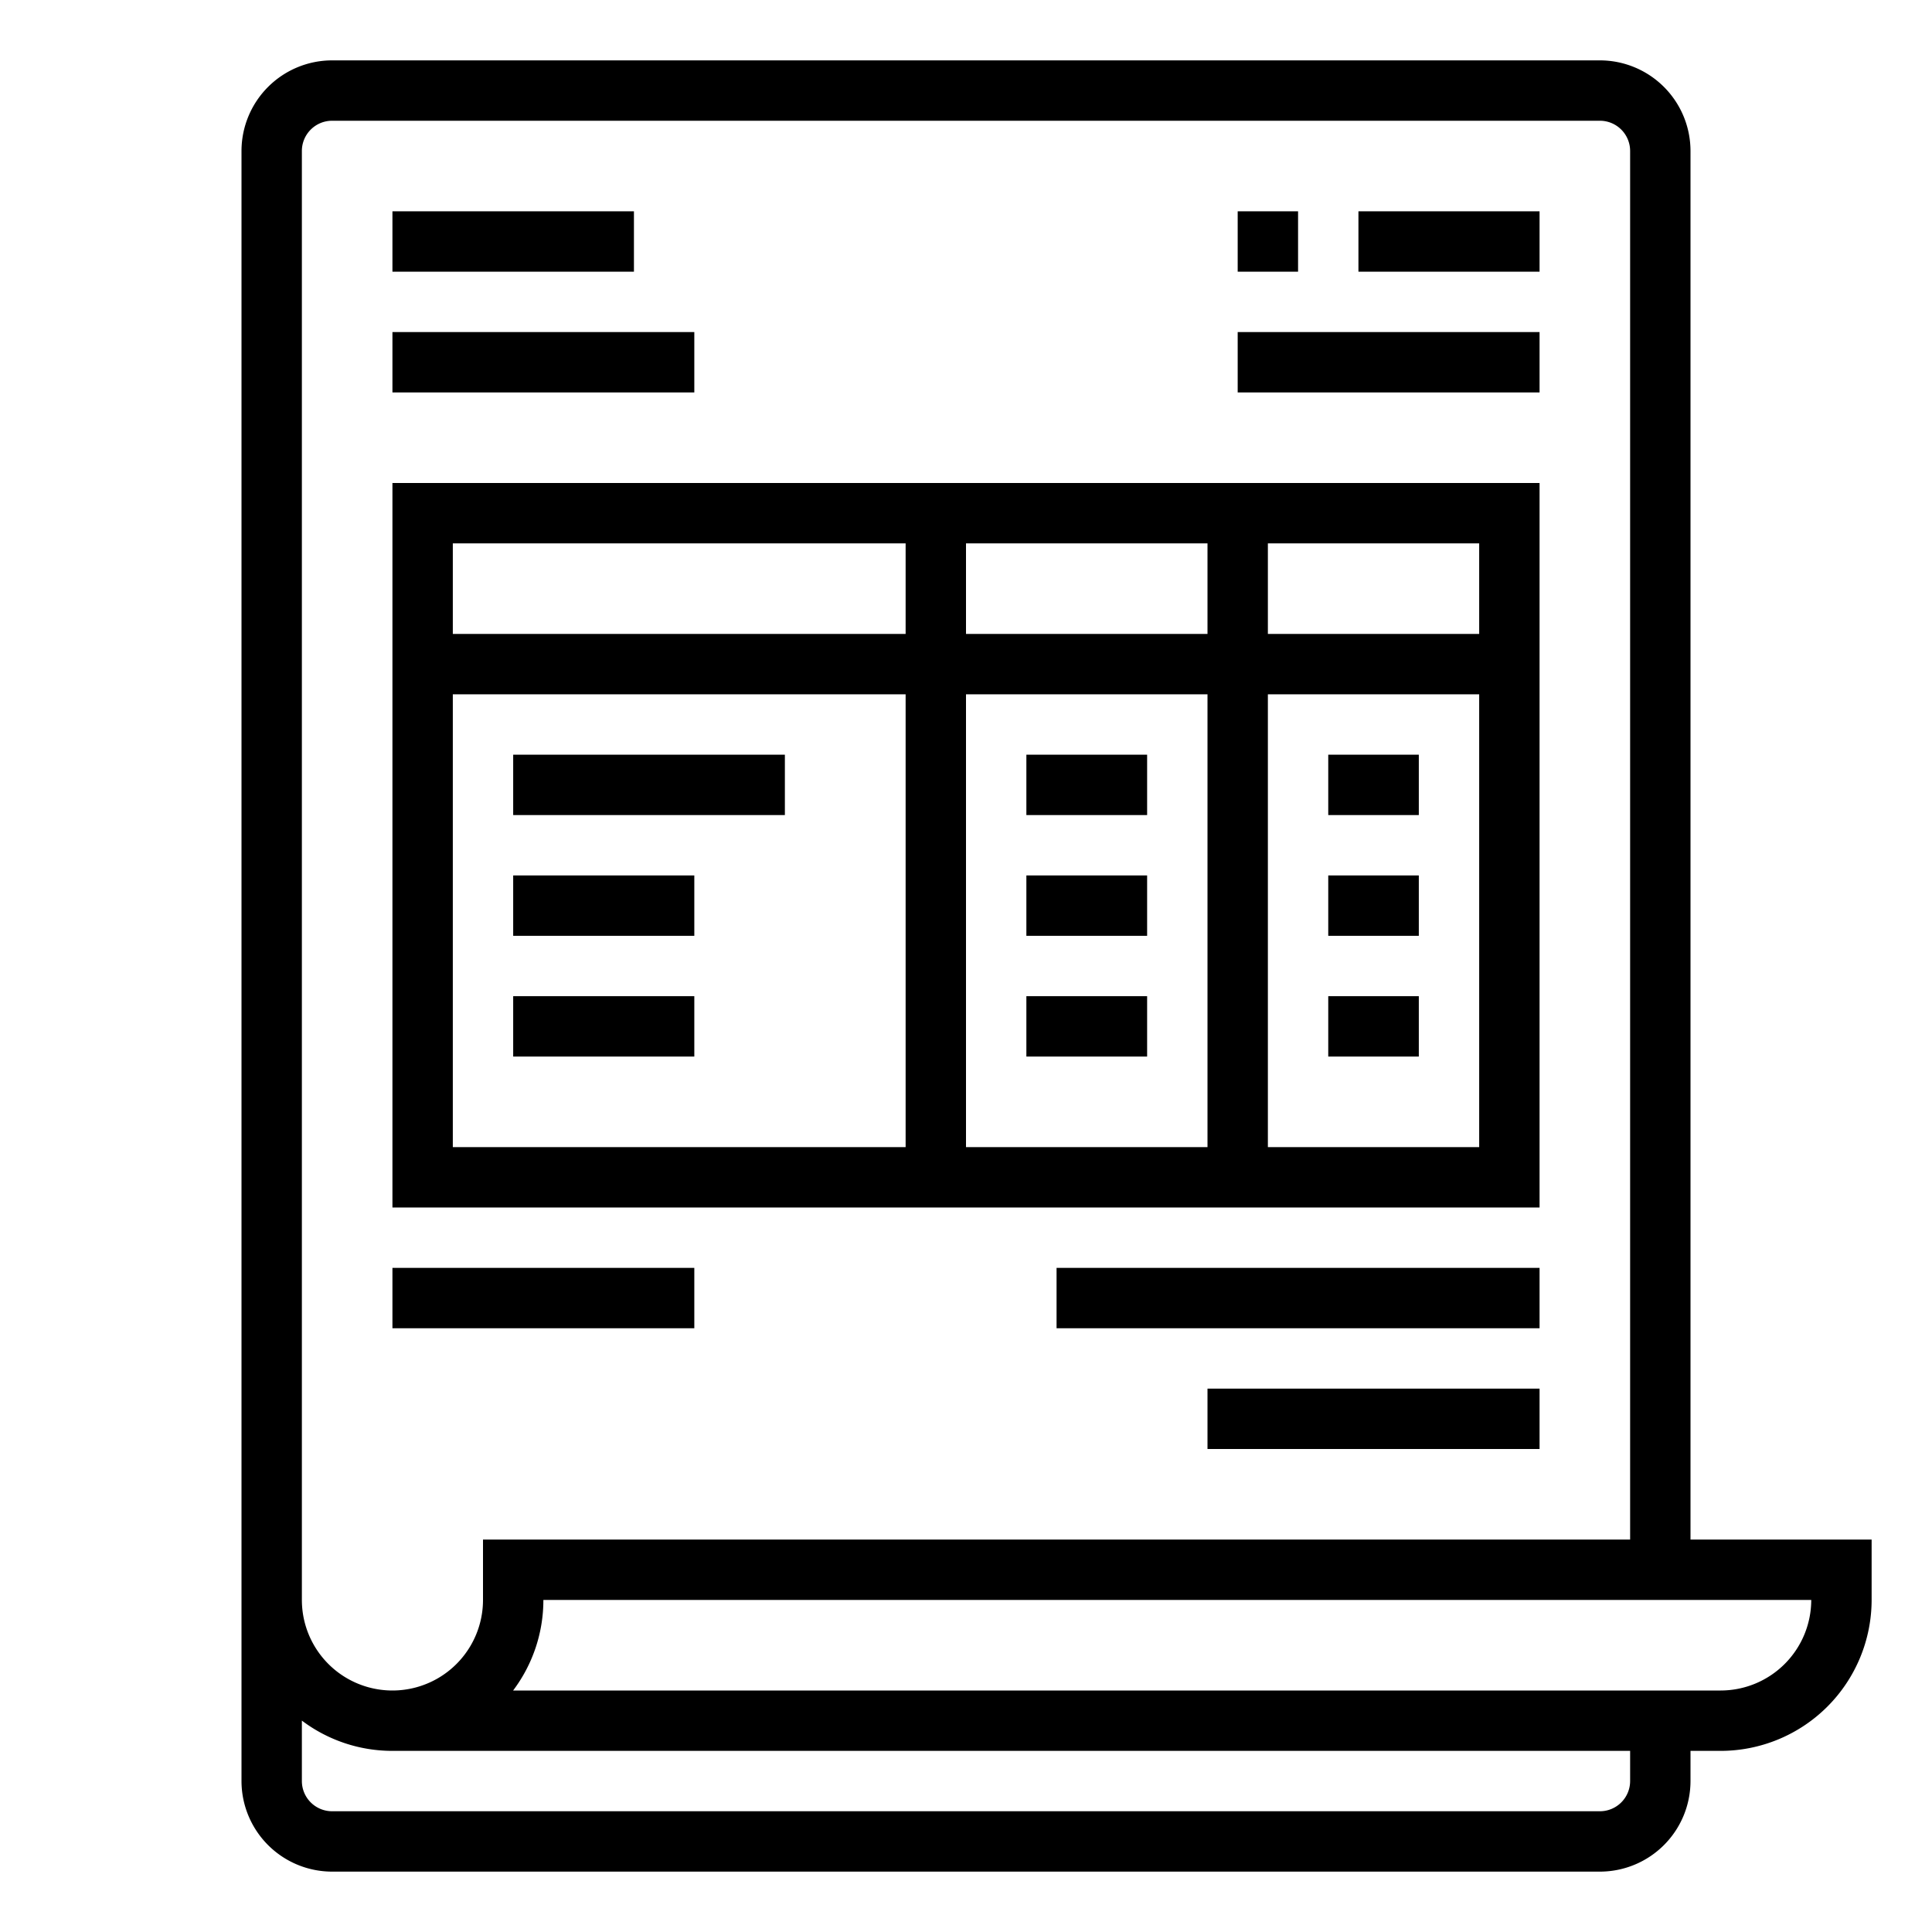
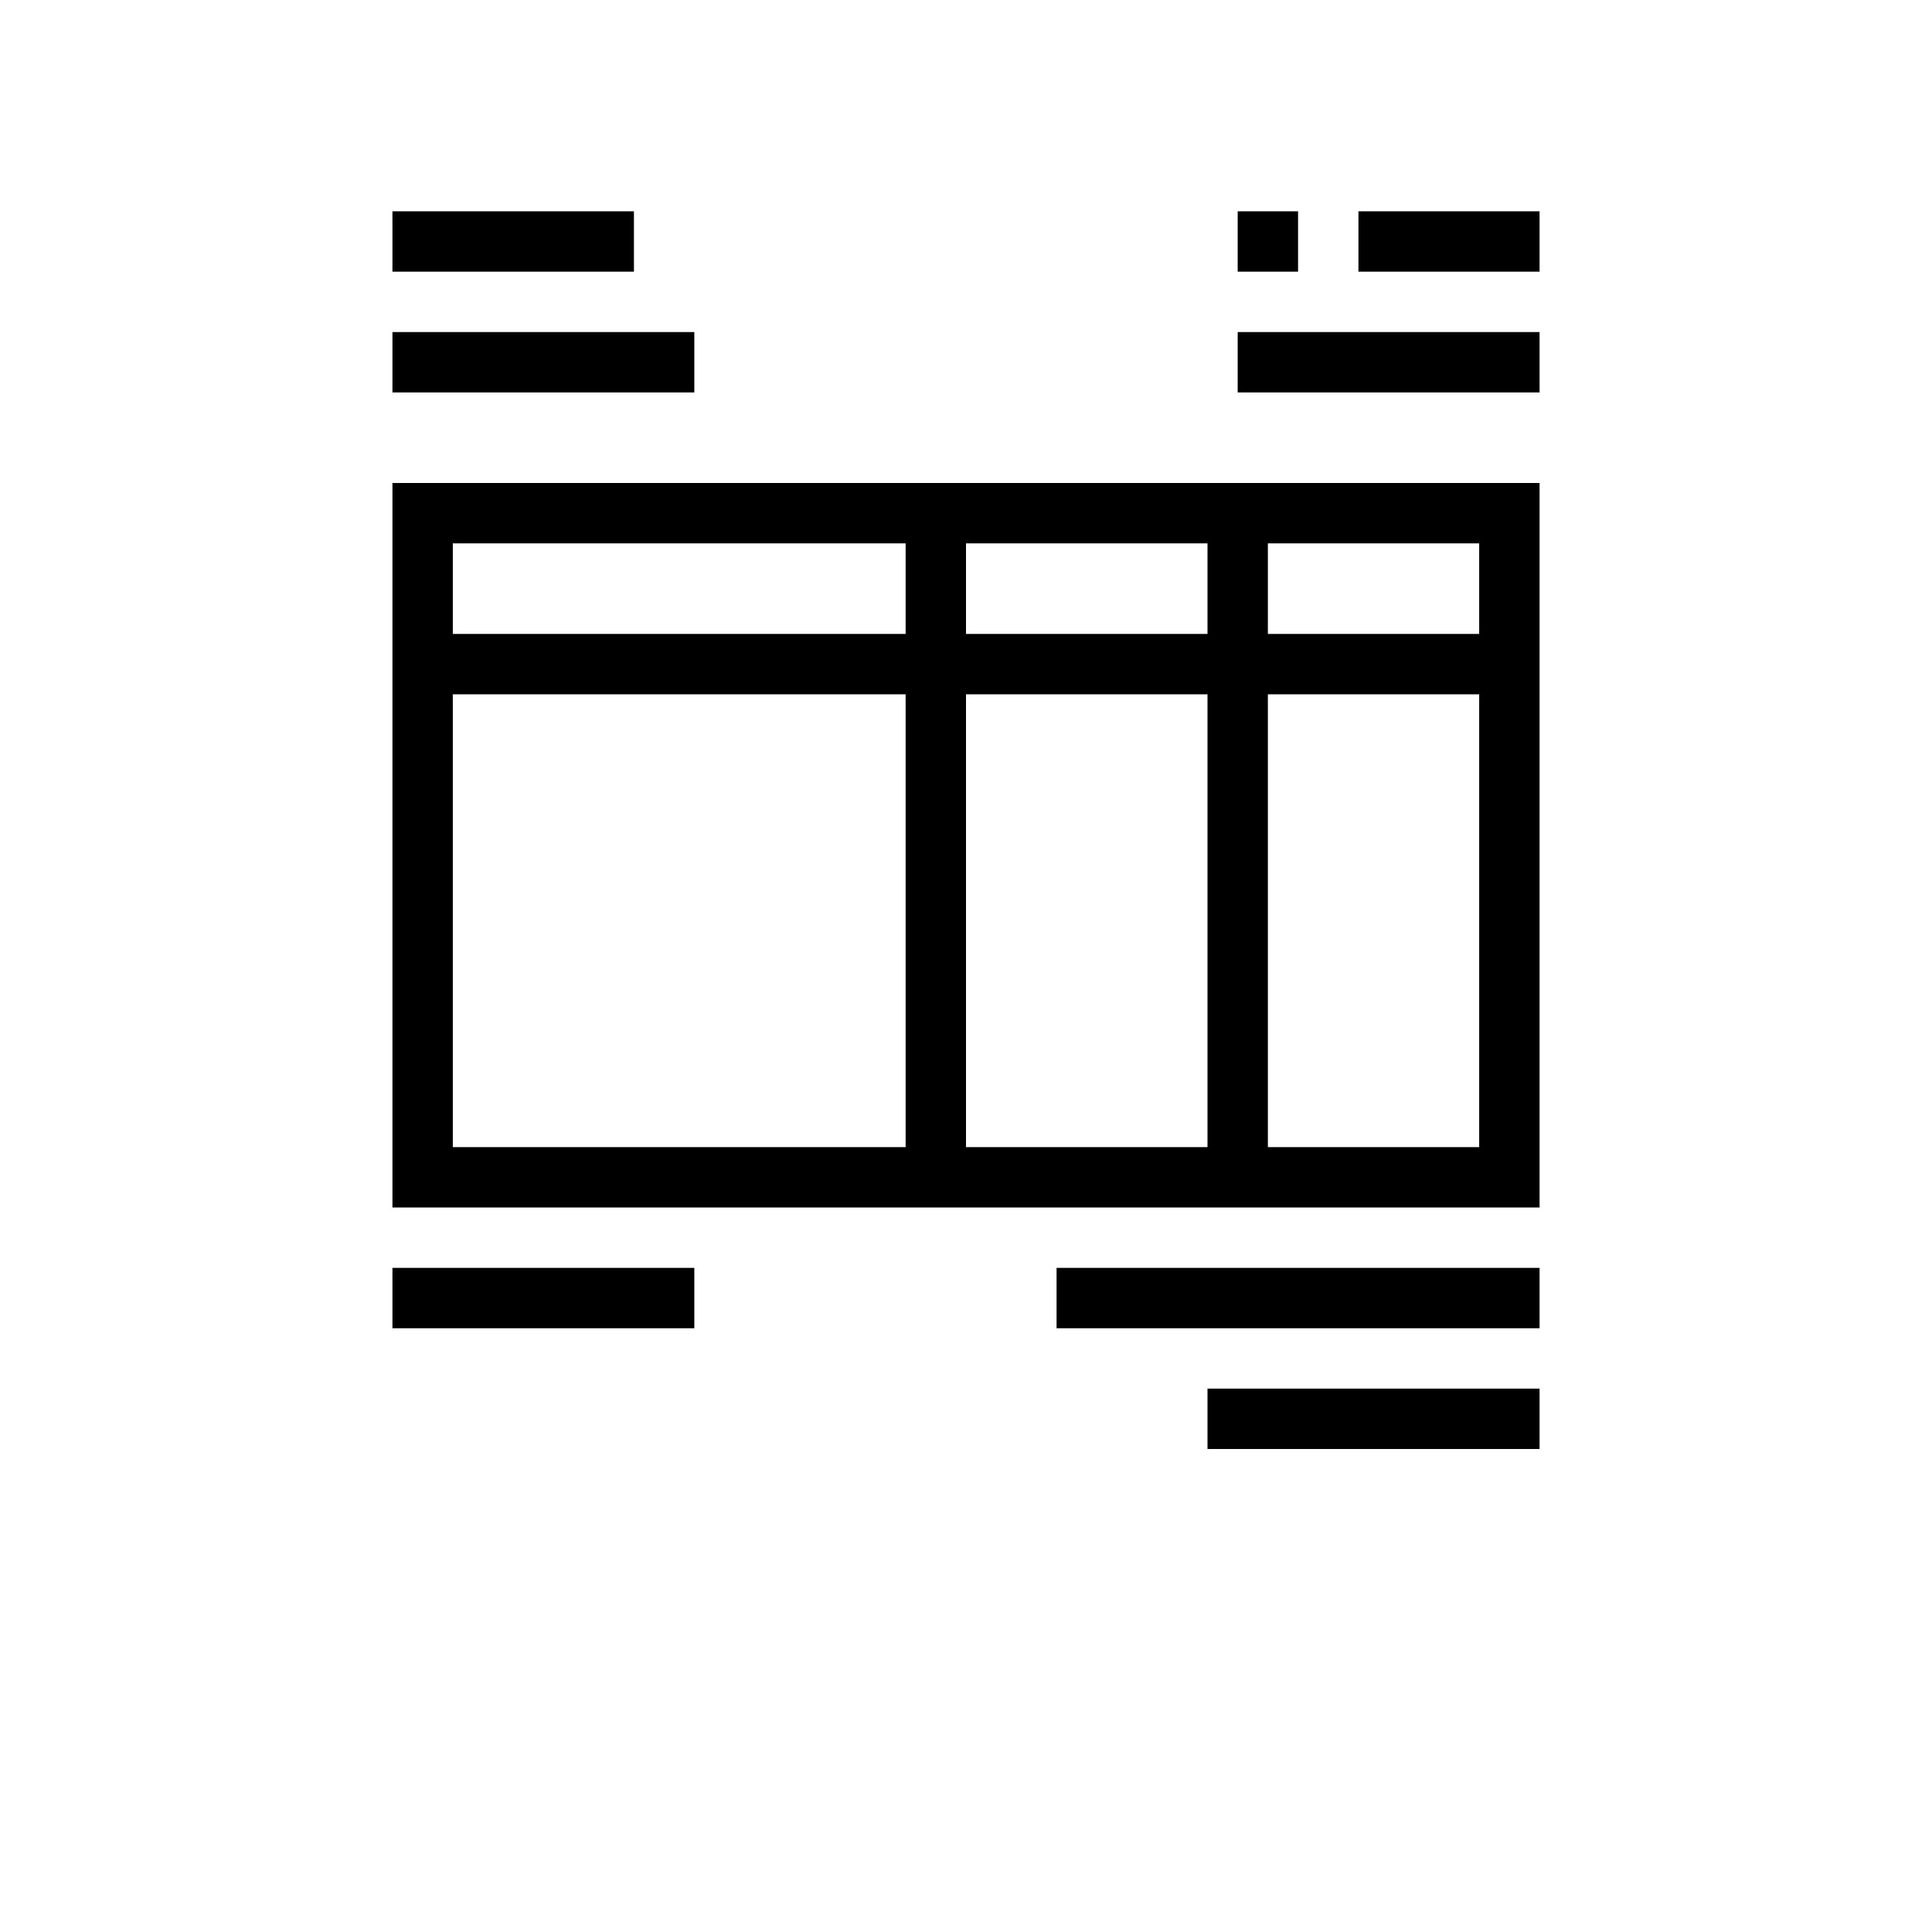
<svg xmlns="http://www.w3.org/2000/svg" version="1.1" width="512" height="512" x="0" y="0" viewBox="0 0 512 512" style="enable-background:new 0 0 512 512" xml:space="preserve" class="">
  <g>
    <g data-name="/ OUTLINE">
-       <path d="M448 408V40a24.027 24.027 0 0 0-24-24H88a24.027 24.027 0 0 0-24 24v432a24.027 24.027 0 0 0 24 24h336a24.027 24.027 0 0 0 24-24v-8h8a40.046 40.046 0 0 0 40-40v-16zM80 40a8.01 8.01 0 0 1 8-8h336a8.01 8.01 0 0 1 8 8v368H128v16a24 24 0 0 1-48 0zm352 432a8.01 8.01 0 0 1-8 8H88a8.01 8.01 0 0 1-8-8v-16.022A39.79 39.79 0 0 0 104 464h328zm24-24H135.981A39.795 39.795 0 0 0 144 424h336a24.027 24.027 0 0 1-24 24z" fill="#000000" opacity="1" data-original="#000000" class="" />
      <path d="M408 128H104v192h304zM240 304H120V184h120zm0-136H120v-24h120zm80 136h-64V184h64zm0-136h-64v-24h64zm72 136h-56V184h56zm0-136h-56v-24h56zM328 56h16v16h-16zM360 56h48v16h-48zM328 88h80v16h-80zM104 56h64v16h-64zM104 88h80v16h-80zM280 336h128v16H280zM104 336h80v16h-80zM320 368h88v16h-88z" fill="#000000" opacity="1" data-original="#000000" class="" />
-       <path d="M136 200h72v16h-72zM136 232h48v16h-48zM136 264h48v16h-48zM272 200h32v16h-32zM272 232h32v16h-32zM272 264h32v16h-32zM352 200h24v16h-24zM352 232h24v16h-24zM352 264h24v16h-24z" fill="#000000" opacity="1" data-original="#000000" class="" />
    </g>
  </g>
</svg>